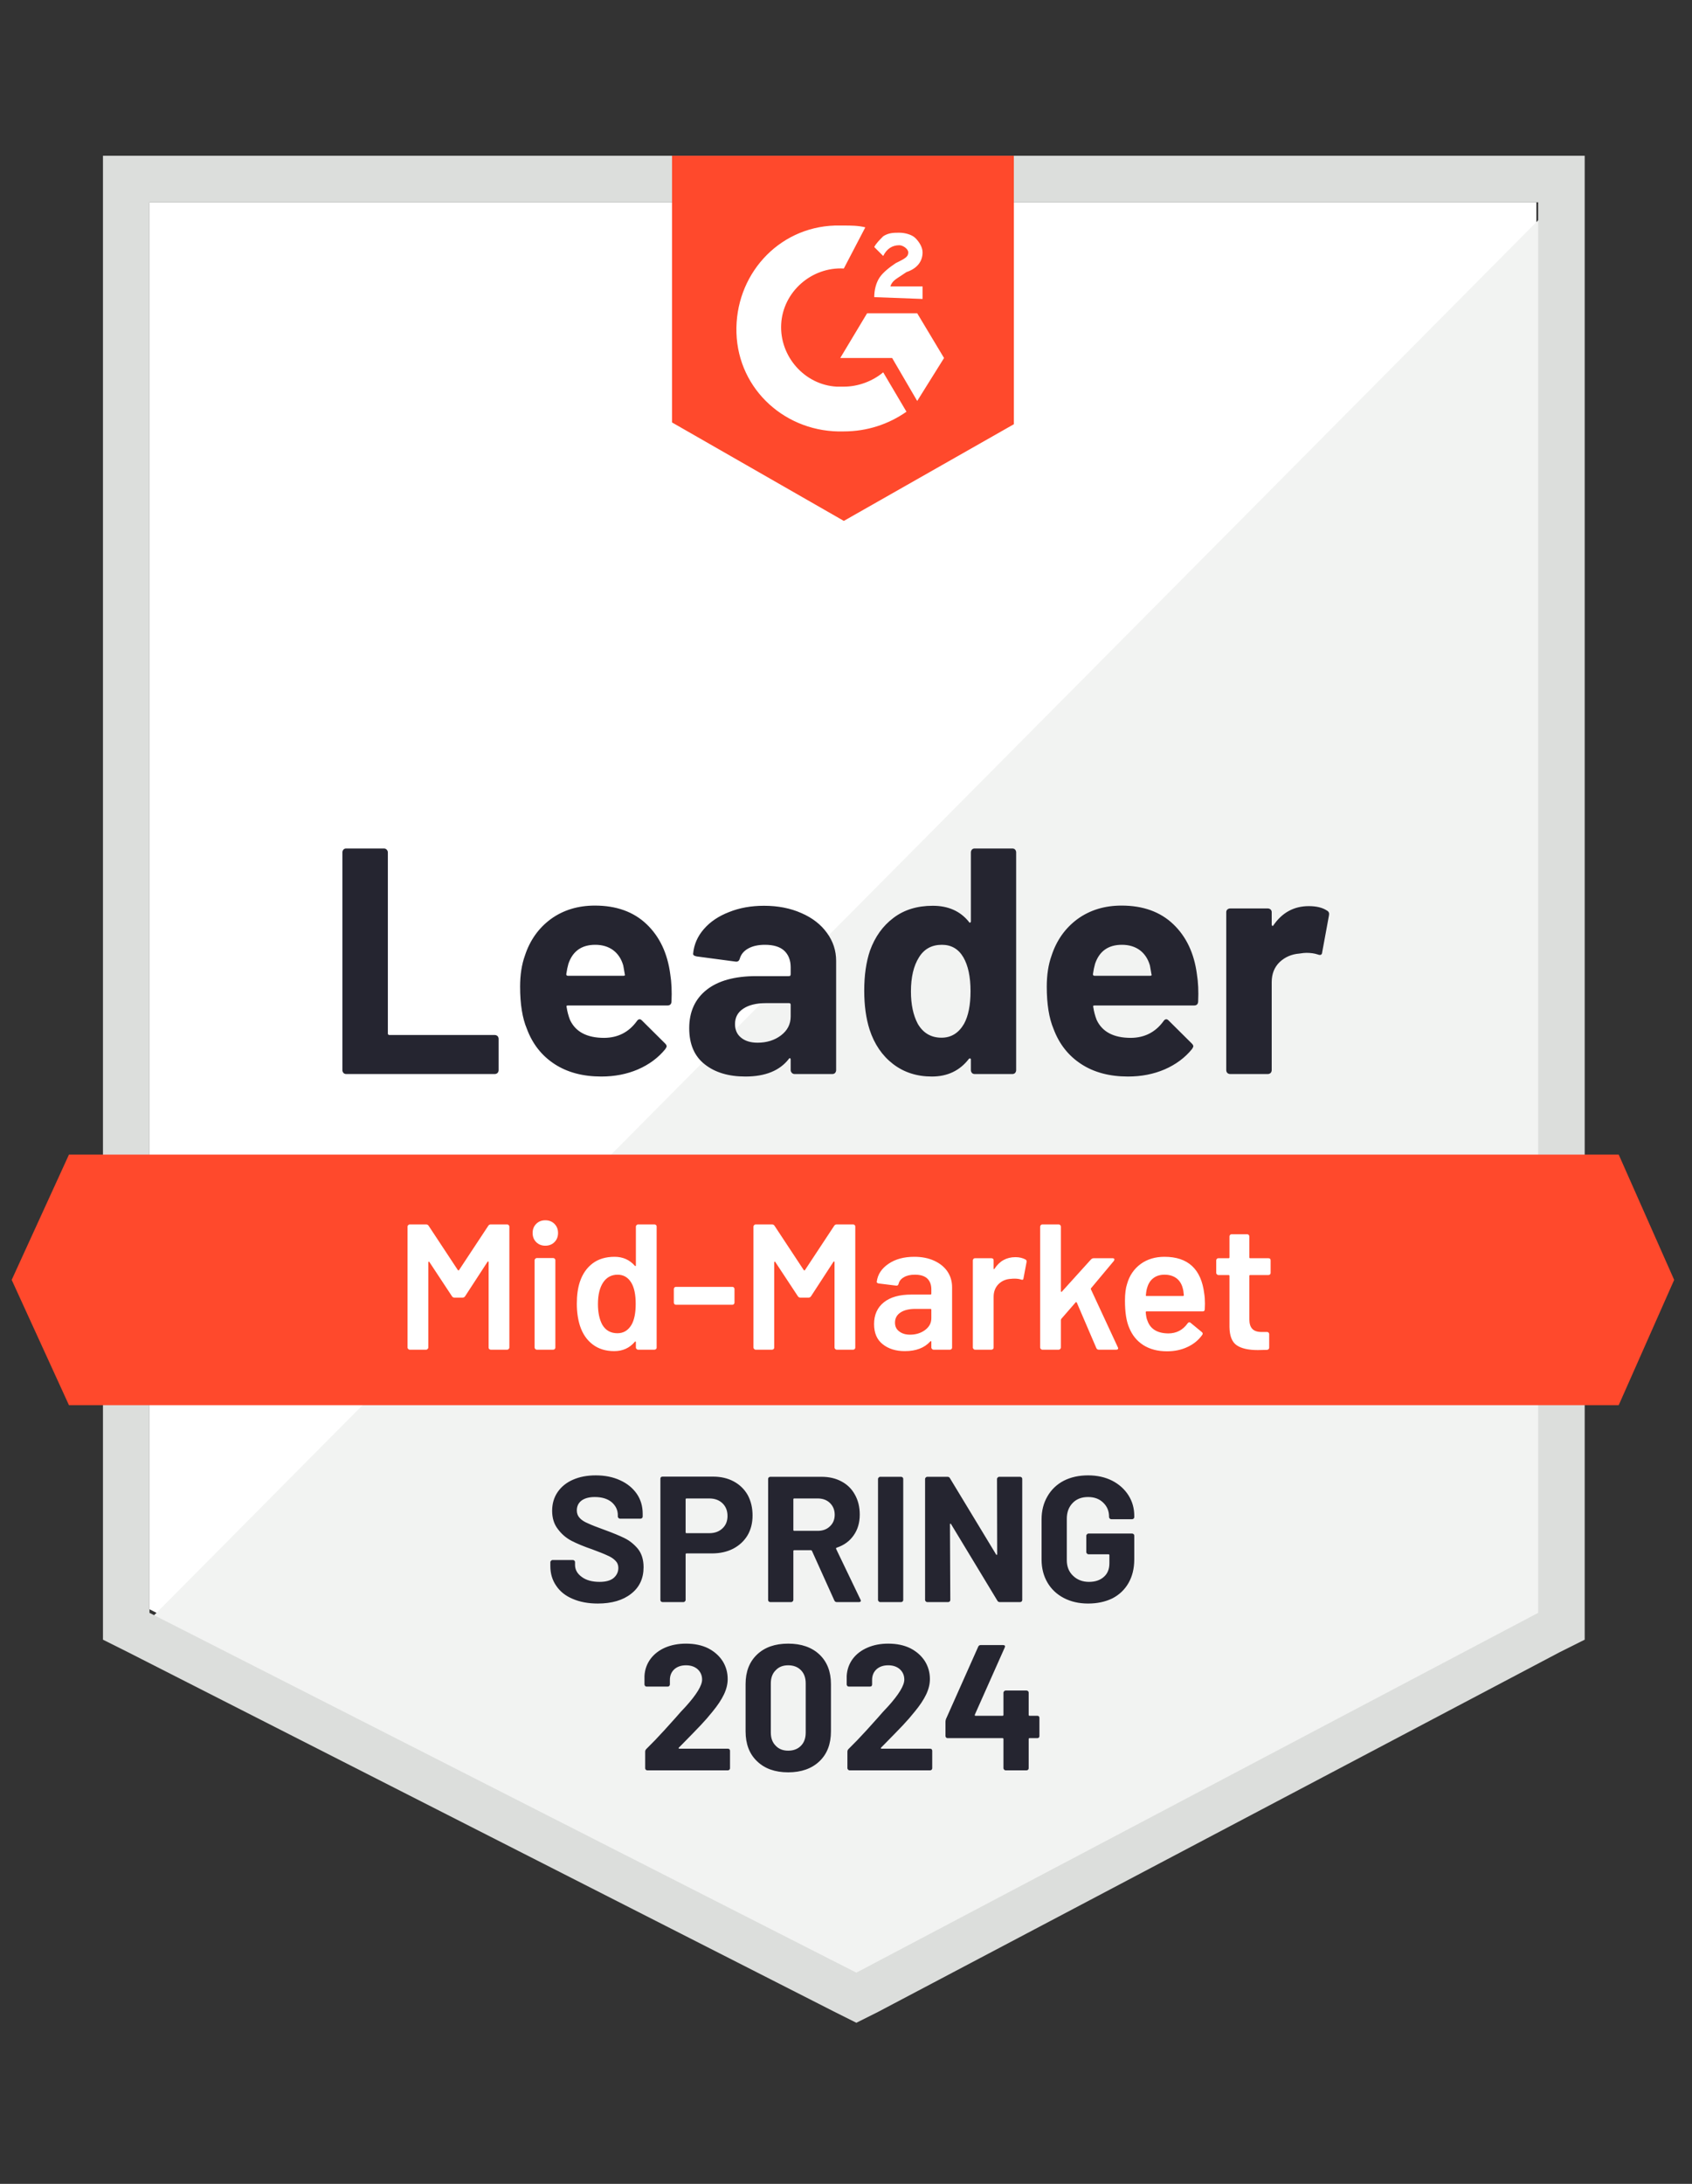
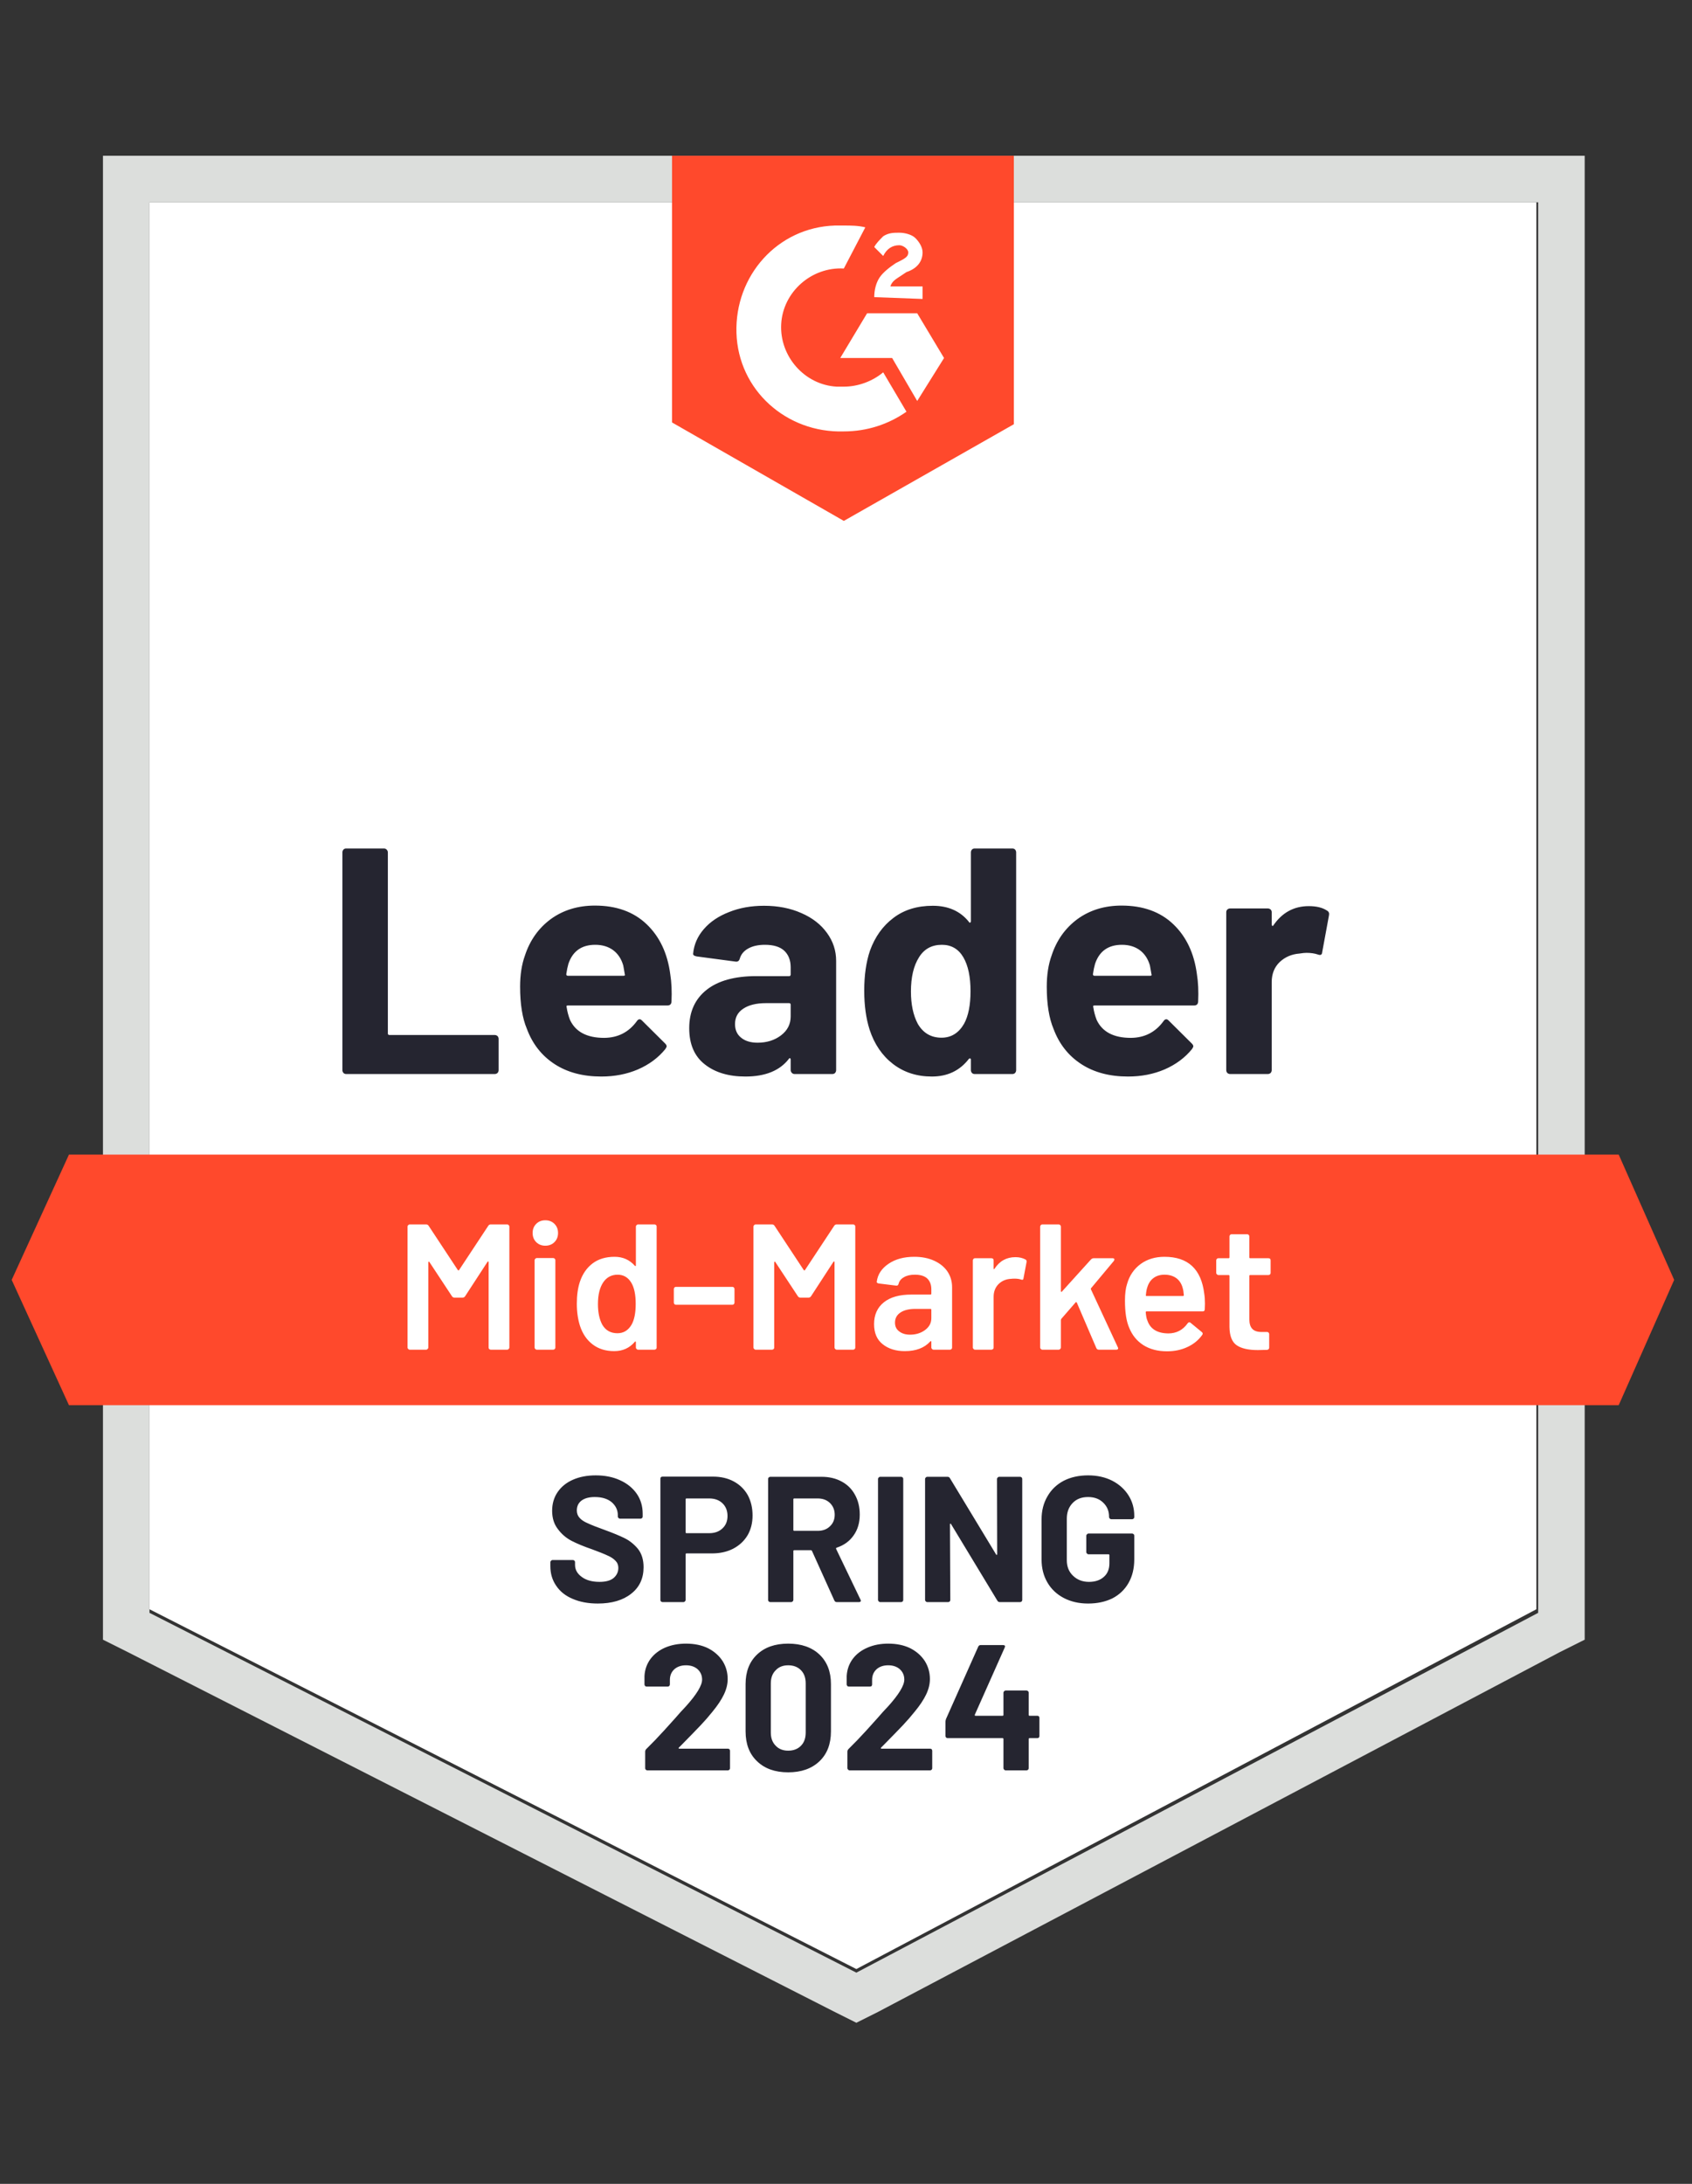
<svg xmlns="http://www.w3.org/2000/svg" width="124" height="160" viewBox="0 0 124 160" fill="none">
  <rect x="0" y="0" width="124" height="160" fill="#333333" stroke="none" />
  <g clip-path="url(#clip0_1249_3952)">
    <path d="M10.956 117.902L62.759 144.262L112.595 117.902V14.82H10.956V117.902Z" fill="white" />
-     <path d="M113.644 15.213L9.906 119.738L63.677 146.361L113.644 120.787V15.213Z" fill="#F2F3F2" />
    <path d="M7.546 49.18V120.131L9.382 121.049L61.185 147.41L62.759 148.197L64.332 147.41L114.3 121.049L116.136 120.131V11.41H7.546V49.18ZM10.956 118.164V14.82H112.726V118.164L62.759 144.525L10.956 118.164Z" fill="#DCDEDC" />
    <path d="M61.841 16.524C62.365 16.524 62.89 16.524 63.415 16.656L61.841 19.672C59.48 19.541 57.382 21.377 57.251 23.738C57.12 26.098 58.956 28.197 61.316 28.328H61.841C62.89 28.328 63.939 27.934 64.726 27.279L66.431 30.164C65.12 31.082 63.546 31.607 61.841 31.607C57.644 31.738 54.103 28.59 53.972 24.393C53.841 20.197 56.988 16.656 61.185 16.524H61.841ZM67.218 22.951L69.185 26.23L67.218 29.377L65.382 26.23H61.578L63.546 22.951H67.218ZM64.07 21.77C64.07 21.246 64.201 20.721 64.464 20.328C64.726 19.934 65.251 19.541 65.644 19.279L65.906 19.148C66.431 18.885 66.562 18.754 66.562 18.492C66.562 18.23 66.169 17.967 65.906 17.967C65.382 17.967 64.988 18.23 64.726 18.754L64.07 18.098C64.201 17.836 64.464 17.574 64.726 17.311C65.12 17.049 65.513 17.049 65.906 17.049C66.3 17.049 66.824 17.18 67.087 17.443C67.349 17.705 67.611 18.098 67.611 18.492C67.611 19.148 67.218 19.672 66.431 19.934L66.037 20.197C65.644 20.459 65.382 20.59 65.251 20.984H67.611V21.902L64.07 21.77ZM61.841 38.164L74.3 31.082V11.41H49.251V30.951L61.841 38.164ZM118.628 84.59H5.054L0.857 93.77L5.054 102.951H118.628L122.693 93.77L118.628 84.59Z" fill="#FF492C" />
    <path d="M25.369 78.689C25.29 78.689 25.224 78.662 25.172 78.61C25.119 78.549 25.093 78.479 25.093 78.4V62.453C25.093 62.374 25.119 62.304 25.172 62.243C25.224 62.19 25.29 62.164 25.369 62.164H28.136C28.215 62.164 28.28 62.19 28.333 62.243C28.394 62.304 28.424 62.374 28.424 62.453V75.712C28.424 75.79 28.464 75.829 28.542 75.829H36.254C36.333 75.829 36.403 75.856 36.464 75.908C36.516 75.969 36.542 76.039 36.542 76.118V78.4C36.542 78.479 36.516 78.549 36.464 78.61C36.403 78.662 36.333 78.689 36.254 78.689H25.369ZM49.12 71.371C49.216 71.965 49.246 72.634 49.211 73.377C49.203 73.569 49.102 73.666 48.91 73.666H41.618C41.522 73.666 41.491 73.705 41.526 73.784C41.57 74.098 41.653 74.413 41.775 74.728C42.186 75.602 43.021 76.039 44.28 76.039C45.286 76.031 46.081 75.624 46.667 74.82C46.728 74.724 46.798 74.675 46.877 74.675C46.929 74.675 46.986 74.706 47.047 74.767L48.739 76.446C48.818 76.525 48.857 76.594 48.857 76.656C48.857 76.691 48.827 76.756 48.765 76.853C48.249 77.491 47.581 77.989 46.759 78.347C45.946 78.697 45.05 78.872 44.07 78.872C42.715 78.872 41.57 78.566 40.634 77.954C39.699 77.342 39.026 76.485 38.615 75.384C38.282 74.597 38.116 73.565 38.116 72.288C38.116 71.423 38.234 70.662 38.47 70.007C38.837 68.887 39.471 67.996 40.372 67.331C41.281 66.675 42.357 66.347 43.598 66.347C45.172 66.347 46.435 66.802 47.388 67.712C48.341 68.621 48.918 69.84 49.12 71.371ZM43.624 69.22C42.628 69.22 41.972 69.683 41.657 70.61C41.596 70.82 41.544 71.073 41.5 71.371C41.5 71.449 41.539 71.489 41.618 71.489H45.697C45.793 71.489 45.823 71.449 45.788 71.371C45.71 70.916 45.67 70.697 45.67 70.715C45.53 70.243 45.286 69.875 44.936 69.613C44.577 69.351 44.14 69.22 43.624 69.22ZM55.992 66.361C57.015 66.361 57.928 66.54 58.733 66.898C59.537 67.248 60.162 67.733 60.608 68.354C61.054 68.966 61.277 69.648 61.277 70.4V78.4C61.277 78.479 61.251 78.549 61.198 78.61C61.146 78.662 61.08 78.689 61.002 78.689H58.234C58.156 78.689 58.09 78.662 58.038 78.61C57.976 78.549 57.946 78.479 57.946 78.4V77.626C57.946 77.582 57.933 77.552 57.906 77.534C57.871 77.517 57.841 77.53 57.815 77.574C57.15 78.439 56.088 78.872 54.628 78.872C53.395 78.872 52.403 78.575 51.651 77.98C50.89 77.386 50.51 76.503 50.51 75.331C50.51 74.125 50.938 73.185 51.795 72.511C52.643 71.847 53.854 71.515 55.428 71.515H57.828C57.906 71.515 57.946 71.475 57.946 71.397V70.872C57.946 70.356 57.788 69.95 57.474 69.653C57.159 69.364 56.687 69.22 56.057 69.22C55.576 69.22 55.174 69.307 54.851 69.482C54.527 69.657 54.317 69.902 54.221 70.216C54.177 70.391 54.077 70.47 53.919 70.453L51.06 70.072C50.868 70.037 50.781 69.967 50.798 69.862C50.859 69.198 51.122 68.599 51.585 68.066C52.048 67.532 52.665 67.117 53.434 66.82C54.195 66.514 55.047 66.361 55.992 66.361ZM55.52 76.393C56.193 76.393 56.765 76.214 57.237 75.856C57.71 75.497 57.946 75.034 57.946 74.466V73.613C57.946 73.534 57.906 73.495 57.828 73.495H56.136C55.428 73.495 54.873 73.631 54.47 73.902C54.068 74.164 53.867 74.54 53.867 75.029C53.867 75.458 54.016 75.79 54.313 76.026C54.61 76.271 55.012 76.393 55.52 76.393ZM71.152 62.453C71.152 62.374 71.178 62.304 71.231 62.243C71.283 62.19 71.349 62.164 71.428 62.164H74.195C74.274 62.164 74.339 62.19 74.392 62.243C74.444 62.304 74.47 62.374 74.47 62.453V78.4C74.47 78.479 74.444 78.549 74.392 78.61C74.339 78.662 74.274 78.689 74.195 78.689H71.428C71.349 78.689 71.283 78.662 71.231 78.61C71.178 78.549 71.152 78.479 71.152 78.4V77.626C71.152 77.582 71.135 77.556 71.1 77.547C71.065 77.539 71.034 77.547 71.008 77.574C70.344 78.439 69.439 78.872 68.293 78.872C67.192 78.872 66.243 78.566 65.447 77.954C64.652 77.342 64.079 76.503 63.729 75.436C63.467 74.614 63.336 73.661 63.336 72.577C63.336 71.458 63.476 70.483 63.756 69.653C64.123 68.638 64.695 67.838 65.474 67.252C66.252 66.658 67.213 66.361 68.359 66.361C69.495 66.361 70.379 66.754 71.008 67.541C71.034 67.593 71.065 67.611 71.1 67.593C71.135 67.576 71.152 67.545 71.152 67.502V62.453ZM70.654 75.003C70.969 74.426 71.126 73.631 71.126 72.616C71.126 71.567 70.951 70.741 70.602 70.138C70.243 69.526 69.718 69.22 69.028 69.22C68.284 69.22 67.725 69.526 67.349 70.138C66.956 70.758 66.759 71.593 66.759 72.643C66.759 73.587 66.925 74.374 67.257 75.003C67.651 75.685 68.232 76.026 69.001 76.026C69.71 76.026 70.26 75.685 70.654 75.003ZM87.716 71.371C87.812 71.965 87.843 72.634 87.808 73.377C87.799 73.569 87.699 73.666 87.506 73.666H80.215C80.118 73.666 80.088 73.705 80.123 73.784C80.166 74.098 80.249 74.413 80.372 74.728C80.783 75.602 81.618 76.039 82.877 76.039C83.882 76.031 84.678 75.624 85.264 74.82C85.325 74.724 85.395 74.675 85.474 74.675C85.526 74.675 85.583 74.706 85.644 74.767L87.336 76.446C87.415 76.525 87.454 76.594 87.454 76.656C87.454 76.691 87.423 76.756 87.362 76.853C86.846 77.491 86.177 77.989 85.356 78.347C84.542 78.697 83.646 78.872 82.667 78.872C81.312 78.872 80.166 78.566 79.231 77.954C78.295 77.342 77.622 76.485 77.211 75.384C76.879 74.597 76.713 73.565 76.713 72.288C76.713 71.423 76.831 70.662 77.067 70.007C77.434 68.887 78.068 67.996 78.969 67.331C79.878 66.675 80.953 66.347 82.195 66.347C83.769 66.347 85.032 66.802 85.985 67.712C86.938 68.621 87.515 69.84 87.716 71.371ZM82.221 69.22C81.224 69.22 80.569 69.683 80.254 70.61C80.193 70.82 80.14 71.073 80.097 71.371C80.097 71.449 80.136 71.489 80.215 71.489H84.293C84.389 71.489 84.42 71.449 84.385 71.371C84.306 70.916 84.267 70.697 84.267 70.715C84.127 70.243 83.882 69.875 83.533 69.613C83.174 69.351 82.737 69.22 82.221 69.22ZM95.913 66.387C96.481 66.387 96.927 66.496 97.251 66.715C97.382 66.785 97.43 66.903 97.395 67.069L96.897 69.77C96.888 69.954 96.778 70.007 96.569 69.928C96.333 69.849 96.057 69.81 95.742 69.81C95.62 69.81 95.45 69.827 95.231 69.862C94.663 69.906 94.182 70.112 93.788 70.479C93.395 70.855 93.198 71.349 93.198 71.961V78.4C93.198 78.479 93.172 78.549 93.12 78.61C93.058 78.662 92.988 78.689 92.91 78.689H90.156C90.077 78.689 90.007 78.662 89.946 78.61C89.893 78.549 89.867 78.479 89.867 78.4V66.833C89.867 66.754 89.893 66.689 89.946 66.636C90.007 66.584 90.077 66.557 90.156 66.557H92.91C92.988 66.557 93.058 66.584 93.12 66.636C93.172 66.689 93.198 66.754 93.198 66.833V67.738C93.198 67.781 93.211 67.812 93.237 67.829C93.272 67.847 93.299 67.838 93.316 67.803C93.963 66.859 94.829 66.387 95.913 66.387Z" fill="#252530" />
    <path d="M35.782 89.81C35.825 89.74 35.887 89.705 35.965 89.705H37.172C37.216 89.705 37.251 89.722 37.277 89.757C37.312 89.784 37.329 89.819 37.329 89.862V98.728C37.329 98.772 37.312 98.807 37.277 98.833C37.251 98.868 37.216 98.885 37.172 98.885H35.965C35.922 98.885 35.882 98.868 35.847 98.833C35.821 98.807 35.808 98.772 35.808 98.728V92.472C35.808 92.446 35.799 92.428 35.782 92.42C35.755 92.411 35.738 92.42 35.729 92.446L34.09 94.964C34.046 95.034 33.985 95.069 33.906 95.069H33.303C33.224 95.069 33.163 95.034 33.119 94.964L31.467 92.459C31.458 92.433 31.445 92.424 31.428 92.433C31.401 92.442 31.388 92.459 31.388 92.485V98.728C31.388 98.772 31.371 98.807 31.336 98.833C31.31 98.868 31.275 98.885 31.231 98.885H30.024C29.981 98.885 29.946 98.868 29.919 98.833C29.884 98.807 29.867 98.772 29.867 98.728V89.862C29.867 89.819 29.884 89.784 29.919 89.757C29.946 89.722 29.981 89.705 30.024 89.705H31.231C31.31 89.705 31.371 89.74 31.415 89.81L33.552 93.049C33.57 93.067 33.587 93.076 33.605 93.076C33.622 93.076 33.635 93.067 33.644 93.049L35.782 89.81ZM39.965 91.266C39.694 91.266 39.471 91.178 39.296 91.003C39.122 90.829 39.034 90.606 39.034 90.335C39.034 90.063 39.122 89.841 39.296 89.666C39.471 89.491 39.694 89.403 39.965 89.403C40.236 89.403 40.459 89.491 40.634 89.666C40.809 89.841 40.897 90.063 40.897 90.335C40.897 90.606 40.809 90.829 40.634 91.003C40.459 91.178 40.236 91.266 39.965 91.266ZM39.336 98.885C39.292 98.885 39.257 98.868 39.231 98.833C39.196 98.807 39.178 98.772 39.178 98.728V92.328C39.178 92.284 39.196 92.249 39.231 92.223C39.257 92.188 39.292 92.171 39.336 92.171H40.542C40.586 92.171 40.625 92.188 40.66 92.223C40.687 92.249 40.7 92.284 40.7 92.328V98.728C40.7 98.772 40.687 98.807 40.66 98.833C40.625 98.868 40.586 98.885 40.542 98.885H39.336ZM46.601 89.862C46.601 89.819 46.619 89.784 46.654 89.757C46.68 89.722 46.715 89.705 46.759 89.705H47.965C48.009 89.705 48.048 89.722 48.083 89.757C48.11 89.784 48.123 89.819 48.123 89.862V98.728C48.123 98.772 48.11 98.807 48.083 98.833C48.048 98.868 48.009 98.885 47.965 98.885H46.759C46.715 98.885 46.68 98.868 46.654 98.833C46.619 98.807 46.601 98.772 46.601 98.728V98.335C46.601 98.308 46.593 98.291 46.575 98.282C46.558 98.273 46.54 98.282 46.523 98.308C46.138 98.763 45.635 98.99 45.014 98.99C44.394 98.99 43.869 98.829 43.441 98.505C43.012 98.181 42.702 97.731 42.51 97.154C42.352 96.665 42.273 96.118 42.273 95.515C42.273 94.894 42.348 94.361 42.496 93.915C42.689 93.338 42.999 92.888 43.428 92.564C43.856 92.24 44.394 92.079 45.041 92.079C45.644 92.079 46.138 92.297 46.523 92.734C46.54 92.752 46.558 92.761 46.575 92.761C46.593 92.752 46.601 92.734 46.601 92.708V89.862ZM46.287 97.049C46.488 96.691 46.588 96.184 46.588 95.528C46.588 94.846 46.479 94.326 46.26 93.967C46.024 93.583 45.692 93.39 45.264 93.39C44.818 93.39 44.468 93.574 44.215 93.941C43.952 94.326 43.821 94.859 43.821 95.541C43.821 96.153 43.926 96.656 44.136 97.049C44.381 97.469 44.752 97.679 45.251 97.679C45.697 97.679 46.042 97.469 46.287 97.049ZM49.539 95.594C49.495 95.594 49.46 95.58 49.434 95.554C49.399 95.519 49.382 95.48 49.382 95.436V94.439C49.382 94.396 49.399 94.356 49.434 94.321C49.46 94.295 49.495 94.282 49.539 94.282H53.67C53.714 94.282 53.749 94.295 53.775 94.321C53.81 94.356 53.828 94.396 53.828 94.439V95.436C53.828 95.48 53.81 95.519 53.775 95.554C53.749 95.58 53.714 95.594 53.67 95.594H49.539ZM61.133 89.81C61.176 89.74 61.237 89.705 61.316 89.705H62.523C62.566 89.705 62.606 89.722 62.641 89.757C62.667 89.784 62.68 89.819 62.68 89.862V98.728C62.68 98.772 62.667 98.807 62.641 98.833C62.606 98.868 62.566 98.885 62.523 98.885H61.316C61.272 98.885 61.237 98.868 61.211 98.833C61.176 98.807 61.159 98.772 61.159 98.728V92.472C61.159 92.446 61.15 92.428 61.133 92.42C61.106 92.411 61.089 92.42 61.08 92.446L59.441 94.964C59.397 95.034 59.336 95.069 59.257 95.069H58.654C58.575 95.069 58.514 95.034 58.47 94.964L56.818 92.459C56.809 92.433 56.796 92.424 56.778 92.433C56.752 92.442 56.739 92.459 56.739 92.485V98.728C56.739 98.772 56.726 98.807 56.7 98.833C56.665 98.868 56.625 98.885 56.582 98.885H55.375C55.331 98.885 55.296 98.868 55.27 98.833C55.235 98.807 55.218 98.772 55.218 98.728V89.862C55.218 89.819 55.235 89.784 55.27 89.757C55.296 89.722 55.331 89.705 55.375 89.705H56.582C56.66 89.705 56.722 89.74 56.765 89.81L58.903 93.049C58.92 93.067 58.938 93.076 58.956 93.076C58.973 93.076 58.986 93.067 58.995 93.049L61.133 89.81ZM67.008 92.079C67.559 92.079 68.044 92.175 68.464 92.367C68.883 92.56 69.207 92.822 69.434 93.154C69.662 93.495 69.775 93.88 69.775 94.308V98.728C69.775 98.772 69.762 98.807 69.736 98.833C69.701 98.868 69.662 98.885 69.618 98.885H68.411C68.368 98.885 68.332 98.868 68.306 98.833C68.271 98.807 68.254 98.772 68.254 98.728V98.308C68.254 98.282 68.245 98.264 68.228 98.256C68.21 98.256 68.193 98.264 68.175 98.282C67.747 98.754 67.126 98.99 66.313 98.99C65.657 98.99 65.119 98.824 64.7 98.492C64.271 98.16 64.057 97.666 64.057 97.01C64.057 96.328 64.297 95.795 64.778 95.41C65.251 95.034 65.919 94.846 66.785 94.846H68.188C68.232 94.846 68.254 94.824 68.254 94.78V94.466C68.254 94.125 68.153 93.858 67.952 93.666C67.751 93.482 67.45 93.39 67.047 93.39C66.715 93.39 66.448 93.451 66.247 93.574C66.037 93.688 65.906 93.849 65.854 94.059C65.828 94.164 65.766 94.208 65.67 94.19L64.398 94.033C64.354 94.024 64.319 94.011 64.293 93.993C64.258 93.967 64.245 93.937 64.254 93.902C64.324 93.368 64.612 92.931 65.119 92.59C65.618 92.249 66.247 92.079 67.008 92.079ZM66.693 97.784C67.122 97.784 67.489 97.67 67.795 97.443C68.101 97.215 68.254 96.927 68.254 96.577V95.961C68.254 95.917 68.232 95.895 68.188 95.895H67.087C66.623 95.895 66.26 95.983 65.998 96.157C65.727 96.332 65.591 96.582 65.591 96.905C65.591 97.185 65.696 97.399 65.906 97.548C66.107 97.705 66.37 97.784 66.693 97.784ZM74.418 92.105C74.698 92.105 74.942 92.162 75.152 92.275C75.222 92.31 75.248 92.376 75.231 92.472L75.008 93.653C74.999 93.757 74.938 93.788 74.824 93.744C74.693 93.701 74.54 93.679 74.365 93.679C74.252 93.679 74.164 93.683 74.103 93.692C73.736 93.709 73.43 93.836 73.185 94.072C72.94 94.317 72.818 94.632 72.818 95.016V98.728C72.818 98.772 72.805 98.807 72.778 98.833C72.743 98.868 72.704 98.885 72.66 98.885H71.454C71.41 98.885 71.375 98.868 71.349 98.833C71.314 98.807 71.296 98.772 71.296 98.728V92.341C71.296 92.297 71.314 92.258 71.349 92.223C71.375 92.197 71.41 92.184 71.454 92.184H72.66C72.704 92.184 72.743 92.197 72.778 92.223C72.805 92.258 72.818 92.297 72.818 92.341V92.931C72.818 92.966 72.826 92.984 72.844 92.984C72.853 92.992 72.866 92.984 72.883 92.957C73.251 92.389 73.762 92.105 74.418 92.105ZM76.385 98.885C76.341 98.885 76.306 98.868 76.28 98.833C76.245 98.807 76.228 98.772 76.228 98.728V89.862C76.228 89.819 76.245 89.784 76.28 89.757C76.306 89.722 76.341 89.705 76.385 89.705H77.591C77.635 89.705 77.67 89.722 77.697 89.757C77.731 89.784 77.749 89.819 77.749 89.862V94.597C77.749 94.623 77.758 94.641 77.775 94.649C77.793 94.658 77.81 94.649 77.828 94.623L79.952 92.275C80.013 92.214 80.079 92.184 80.149 92.184H81.539C81.626 92.184 81.67 92.214 81.67 92.275C81.67 92.302 81.657 92.337 81.631 92.38L79.965 94.374C79.939 94.4 79.935 94.431 79.952 94.466L81.919 98.702C81.937 98.737 81.946 98.763 81.946 98.78C81.946 98.85 81.897 98.885 81.801 98.885H80.529C80.442 98.885 80.381 98.846 80.346 98.767L78.916 95.436C78.907 95.419 78.89 95.406 78.864 95.397C78.846 95.397 78.833 95.406 78.824 95.423L77.775 96.63C77.758 96.665 77.749 96.695 77.749 96.721V98.728C77.749 98.772 77.731 98.807 77.697 98.833C77.67 98.868 77.635 98.885 77.591 98.885H76.385ZM88.254 94.78C88.289 94.999 88.306 95.244 88.306 95.515L88.293 95.921C88.293 96.026 88.241 96.079 88.136 96.079H84.031C83.987 96.079 83.965 96.101 83.965 96.144C83.992 96.433 84.031 96.63 84.083 96.734C84.293 97.364 84.805 97.683 85.618 97.692C86.212 97.692 86.684 97.447 87.034 96.957C87.069 96.905 87.113 96.879 87.165 96.879C87.2 96.879 87.231 96.892 87.257 96.918L88.07 97.587C88.149 97.648 88.162 97.718 88.11 97.797C87.838 98.181 87.476 98.479 87.021 98.689C86.575 98.898 86.077 99.003 85.526 99.003C84.844 99.003 84.263 98.85 83.782 98.544C83.31 98.238 82.964 97.81 82.746 97.259C82.544 96.787 82.444 96.131 82.444 95.292C82.444 94.785 82.496 94.374 82.601 94.059C82.776 93.447 83.109 92.962 83.598 92.603C84.079 92.254 84.66 92.079 85.342 92.079C87.065 92.079 88.035 92.979 88.254 94.78ZM85.342 93.39C85.019 93.39 84.748 93.473 84.529 93.639C84.319 93.797 84.171 94.02 84.083 94.308C84.031 94.457 83.996 94.649 83.978 94.885C83.961 94.929 83.978 94.951 84.031 94.951H86.693C86.737 94.951 86.759 94.929 86.759 94.885C86.741 94.667 86.715 94.501 86.68 94.387C86.601 94.072 86.448 93.827 86.221 93.653C85.985 93.478 85.692 93.39 85.342 93.39ZM93.119 93.259C93.119 93.303 93.106 93.338 93.08 93.364C93.045 93.399 93.006 93.416 92.962 93.416H91.624C91.581 93.416 91.559 93.438 91.559 93.482V96.643C91.559 96.975 91.633 97.215 91.782 97.364C91.922 97.513 92.149 97.587 92.464 97.587H92.857C92.901 97.587 92.936 97.6 92.962 97.626C92.997 97.661 93.014 97.701 93.014 97.744V98.728C93.014 98.824 92.962 98.881 92.857 98.898L92.175 98.912C91.484 98.912 90.969 98.793 90.628 98.557C90.287 98.321 90.112 97.876 90.103 97.22V93.482C90.103 93.438 90.081 93.416 90.037 93.416H89.29C89.246 93.416 89.211 93.399 89.185 93.364C89.15 93.338 89.132 93.303 89.132 93.259V92.341C89.132 92.297 89.15 92.258 89.185 92.223C89.211 92.197 89.246 92.184 89.29 92.184H90.037C90.081 92.184 90.103 92.162 90.103 92.118V90.584C90.103 90.54 90.121 90.501 90.156 90.466C90.182 90.439 90.217 90.426 90.26 90.426H91.401C91.445 90.426 91.48 90.439 91.506 90.466C91.541 90.501 91.559 90.54 91.559 90.584V92.118C91.559 92.162 91.581 92.184 91.624 92.184H92.962C93.006 92.184 93.045 92.197 93.08 92.223C93.106 92.258 93.119 92.297 93.119 92.341V93.259Z" fill="white" />
    <path d="M43.808 117.482C43.108 117.482 42.496 117.368 41.972 117.141C41.447 116.922 41.045 116.603 40.765 116.184C40.477 115.773 40.333 115.292 40.333 114.741V114.452C40.333 114.409 40.35 114.374 40.385 114.348C40.411 114.313 40.446 114.295 40.49 114.295H41.985C42.029 114.295 42.068 114.313 42.103 114.348C42.129 114.374 42.142 114.409 42.142 114.452V114.649C42.142 114.999 42.304 115.292 42.628 115.528C42.951 115.773 43.388 115.895 43.939 115.895C44.403 115.895 44.748 115.799 44.975 115.607C45.203 115.405 45.316 115.161 45.316 114.872C45.316 114.662 45.246 114.487 45.106 114.348C44.966 114.199 44.774 114.072 44.529 113.967C44.293 113.854 43.913 113.701 43.388 113.508C42.803 113.307 42.304 113.102 41.893 112.892C41.491 112.682 41.154 112.393 40.883 112.026C40.604 111.668 40.464 111.222 40.464 110.689C40.464 110.164 40.599 109.705 40.87 109.311C41.141 108.918 41.517 108.616 41.998 108.407C42.479 108.197 43.034 108.092 43.664 108.092C44.328 108.092 44.918 108.21 45.434 108.446C45.959 108.682 46.37 109.014 46.667 109.443C46.956 109.862 47.1 110.352 47.1 110.911V111.108C47.1 111.152 47.087 111.187 47.06 111.213C47.025 111.248 46.986 111.266 46.942 111.266H45.434C45.39 111.266 45.355 111.248 45.329 111.213C45.294 111.187 45.277 111.152 45.277 111.108V111.003C45.277 110.636 45.128 110.321 44.831 110.059C44.525 109.805 44.11 109.679 43.585 109.679C43.174 109.679 42.851 109.766 42.614 109.941C42.387 110.116 42.273 110.356 42.273 110.662C42.273 110.881 42.343 111.064 42.483 111.213C42.614 111.362 42.816 111.493 43.087 111.607C43.349 111.729 43.76 111.891 44.319 112.092C44.94 112.319 45.425 112.52 45.775 112.695C46.134 112.87 46.457 113.128 46.746 113.469C47.025 113.819 47.165 114.269 47.165 114.82C47.165 115.642 46.864 116.289 46.26 116.761C45.657 117.242 44.84 117.482 43.808 117.482ZM52.254 108.184C52.831 108.184 53.338 108.302 53.775 108.538C54.212 108.774 54.553 109.106 54.798 109.534C55.034 109.972 55.152 110.47 55.152 111.03C55.152 111.58 55.03 112.066 54.785 112.485C54.531 112.905 54.177 113.233 53.723 113.469C53.277 113.696 52.761 113.81 52.175 113.81H50.313C50.269 113.81 50.247 113.832 50.247 113.875V117.22C50.247 117.263 50.23 117.298 50.195 117.325C50.169 117.36 50.134 117.377 50.09 117.377H48.556C48.512 117.377 48.472 117.36 48.437 117.325C48.411 117.298 48.398 117.263 48.398 117.22V108.341C48.398 108.297 48.411 108.258 48.437 108.223C48.472 108.197 48.512 108.184 48.556 108.184H52.254ZM51.978 112.328C52.381 112.328 52.704 112.21 52.949 111.974C53.194 111.746 53.316 111.445 53.316 111.069C53.316 110.684 53.194 110.374 52.949 110.138C52.704 109.902 52.381 109.784 51.978 109.784H50.313C50.269 109.784 50.247 109.805 50.247 109.849V112.262C50.247 112.306 50.269 112.328 50.313 112.328H51.978ZM61.329 117.377C61.242 117.377 61.181 117.338 61.146 117.259L59.506 113.626C59.489 113.591 59.463 113.574 59.428 113.574H58.208C58.164 113.574 58.142 113.596 58.142 113.639V117.22C58.142 117.263 58.125 117.298 58.09 117.325C58.064 117.36 58.029 117.377 57.985 117.377H56.451C56.407 117.377 56.367 117.36 56.333 117.325C56.306 117.298 56.293 117.263 56.293 117.22V108.354C56.293 108.31 56.306 108.275 56.333 108.249C56.367 108.214 56.407 108.197 56.451 108.197H60.201C60.761 108.197 61.251 108.31 61.67 108.538C62.099 108.765 62.426 109.089 62.654 109.508C62.89 109.928 63.008 110.413 63.008 110.964C63.008 111.558 62.859 112.066 62.562 112.485C62.265 112.914 61.849 113.215 61.316 113.39C61.272 113.408 61.259 113.438 61.277 113.482L63.06 117.193C63.078 117.228 63.087 117.255 63.087 117.272C63.087 117.342 63.038 117.377 62.942 117.377H61.329ZM58.208 109.784C58.164 109.784 58.142 109.805 58.142 109.849V112.092C58.142 112.136 58.164 112.157 58.208 112.157H59.926C60.293 112.157 60.59 112.048 60.818 111.829C61.054 111.611 61.172 111.327 61.172 110.977C61.172 110.627 61.054 110.339 60.818 110.111C60.59 109.893 60.293 109.784 59.926 109.784H58.208ZM64.503 117.377C64.459 117.377 64.424 117.36 64.398 117.325C64.363 117.298 64.346 117.263 64.346 117.22V108.354C64.346 108.31 64.363 108.275 64.398 108.249C64.424 108.214 64.459 108.197 64.503 108.197H66.037C66.081 108.197 66.121 108.214 66.156 108.249C66.182 108.275 66.195 108.31 66.195 108.354V117.22C66.195 117.263 66.182 117.298 66.156 117.325C66.121 117.36 66.081 117.377 66.037 117.377H64.503ZM73.067 108.354C73.067 108.31 73.084 108.275 73.119 108.249C73.146 108.214 73.181 108.197 73.224 108.197H74.759C74.802 108.197 74.842 108.214 74.877 108.249C74.903 108.275 74.916 108.31 74.916 108.354V117.22C74.916 117.263 74.903 117.298 74.877 117.325C74.842 117.36 74.802 117.377 74.759 117.377H73.277C73.189 117.377 73.128 117.342 73.093 117.272L69.697 111.659C69.679 111.633 69.662 111.624 69.644 111.633C69.626 111.633 69.618 111.65 69.618 111.685L69.644 117.22C69.644 117.263 69.631 117.298 69.605 117.325C69.57 117.36 69.53 117.377 69.487 117.377H67.952C67.909 117.377 67.874 117.36 67.847 117.325C67.812 117.298 67.795 117.263 67.795 117.22V108.354C67.795 108.31 67.812 108.275 67.847 108.249C67.874 108.214 67.909 108.197 67.952 108.197H69.434C69.522 108.197 69.583 108.232 69.618 108.302L73.001 113.889C73.019 113.915 73.036 113.923 73.054 113.915C73.071 113.915 73.08 113.897 73.08 113.862L73.067 108.354ZM79.742 117.482C79.069 117.482 78.475 117.346 77.959 117.075C77.443 116.804 77.045 116.428 76.765 115.948C76.477 115.458 76.332 114.894 76.332 114.256V111.318C76.332 110.68 76.477 110.116 76.765 109.626C77.045 109.137 77.443 108.756 77.959 108.485C78.475 108.223 79.069 108.092 79.742 108.092C80.407 108.092 80.997 108.223 81.513 108.485C82.02 108.748 82.418 109.106 82.706 109.561C82.986 110.007 83.126 110.505 83.126 111.056V111.148C83.126 111.191 83.113 111.226 83.087 111.252C83.052 111.287 83.012 111.305 82.969 111.305H81.434C81.39 111.305 81.356 111.287 81.329 111.252C81.294 111.226 81.277 111.191 81.277 111.148V111.108C81.277 110.706 81.137 110.369 80.857 110.098C80.577 109.819 80.206 109.679 79.742 109.679C79.27 109.679 78.894 109.823 78.615 110.111C78.326 110.409 78.182 110.793 78.182 111.266V114.308C78.182 114.78 78.335 115.161 78.641 115.449C78.947 115.746 79.336 115.895 79.808 115.895C80.263 115.895 80.625 115.773 80.897 115.528C81.168 115.292 81.303 114.96 81.303 114.531V113.941C81.303 113.897 81.281 113.875 81.237 113.875H79.769C79.725 113.875 79.69 113.858 79.664 113.823C79.629 113.797 79.611 113.762 79.611 113.718V112.511C79.611 112.468 79.629 112.433 79.664 112.407C79.69 112.372 79.725 112.354 79.769 112.354H82.969C83.012 112.354 83.052 112.372 83.087 112.407C83.113 112.433 83.126 112.468 83.126 112.511V114.243C83.126 114.907 82.986 115.484 82.706 115.974C82.427 116.463 82.033 116.839 81.526 117.102C81.01 117.355 80.416 117.482 79.742 117.482ZM49.749 128.039C49.731 128.057 49.727 128.074 49.736 128.092C49.745 128.109 49.762 128.118 49.788 128.118H53.342C53.386 128.118 53.425 128.131 53.46 128.157C53.487 128.192 53.5 128.232 53.5 128.275V129.548C53.5 129.591 53.487 129.626 53.46 129.652C53.425 129.687 53.386 129.705 53.342 129.705H47.441C47.397 129.705 47.358 129.687 47.323 129.652C47.297 129.626 47.283 129.591 47.283 129.548V128.341C47.283 128.262 47.31 128.197 47.362 128.144C47.79 127.725 48.228 127.27 48.673 126.78C49.119 126.282 49.399 125.972 49.513 125.849C49.758 125.561 50.007 125.285 50.26 125.023C51.056 124.14 51.454 123.484 51.454 123.056C51.454 122.75 51.344 122.496 51.126 122.295C50.907 122.103 50.623 122.007 50.273 122.007C49.924 122.007 49.64 122.103 49.421 122.295C49.203 122.496 49.093 122.758 49.093 123.082V123.41C49.093 123.454 49.076 123.493 49.041 123.528C49.014 123.554 48.98 123.567 48.936 123.567H47.388C47.344 123.567 47.31 123.554 47.283 123.528C47.248 123.493 47.231 123.454 47.231 123.41V122.793C47.257 122.321 47.406 121.902 47.677 121.534C47.948 121.176 48.306 120.901 48.752 120.708C49.207 120.516 49.714 120.42 50.273 120.42C50.894 120.42 51.436 120.533 51.9 120.761C52.354 120.997 52.709 121.311 52.962 121.705C53.207 122.098 53.329 122.536 53.329 123.016C53.329 123.384 53.237 123.76 53.054 124.144C52.87 124.529 52.595 124.944 52.228 125.39C51.957 125.731 51.664 126.068 51.349 126.4C51.034 126.732 50.566 127.213 49.946 127.843L49.749 128.039ZM57.762 129.849C56.8 129.849 56.04 129.578 55.48 129.036C54.92 128.503 54.641 127.773 54.641 126.846V123.384C54.641 122.474 54.92 121.753 55.48 121.22C56.04 120.686 56.8 120.42 57.762 120.42C58.724 120.42 59.489 120.686 60.057 121.22C60.617 121.753 60.897 122.474 60.897 123.384V126.846C60.897 127.773 60.617 128.503 60.057 129.036C59.489 129.578 58.724 129.849 57.762 129.849ZM57.762 128.262C58.156 128.262 58.47 128.14 58.706 127.895C58.934 127.659 59.047 127.34 59.047 126.938V123.331C59.047 122.929 58.934 122.61 58.706 122.374C58.47 122.129 58.156 122.007 57.762 122.007C57.377 122.007 57.071 122.129 56.844 122.374C56.608 122.61 56.49 122.929 56.49 123.331V126.938C56.49 127.34 56.608 127.659 56.844 127.895C57.071 128.14 57.377 128.262 57.762 128.262ZM64.569 128.039C64.551 128.057 64.547 128.074 64.555 128.092C64.564 128.109 64.582 128.118 64.608 128.118H68.162C68.206 128.118 68.245 128.131 68.28 128.157C68.306 128.192 68.319 128.232 68.319 128.275V129.548C68.319 129.591 68.306 129.626 68.28 129.652C68.245 129.687 68.206 129.705 68.162 129.705H62.26C62.217 129.705 62.182 129.687 62.156 129.652C62.12 129.626 62.103 129.591 62.103 129.548V128.341C62.103 128.262 62.129 128.197 62.182 128.144C62.61 127.725 63.047 127.27 63.493 126.78C63.939 126.282 64.219 125.972 64.332 125.849C64.577 125.561 64.826 125.285 65.08 125.023C65.876 124.14 66.273 123.484 66.273 123.056C66.273 122.75 66.164 122.496 65.946 122.295C65.727 122.103 65.443 122.007 65.093 122.007C64.743 122.007 64.459 122.103 64.241 122.295C64.022 122.496 63.913 122.758 63.913 123.082V123.41C63.913 123.454 63.9 123.493 63.873 123.528C63.839 123.554 63.799 123.567 63.755 123.567H62.208C62.164 123.567 62.129 123.554 62.103 123.528C62.068 123.493 62.051 123.454 62.051 123.41V122.793C62.077 122.321 62.225 121.902 62.496 121.534C62.767 121.176 63.13 120.901 63.585 120.708C64.031 120.516 64.534 120.42 65.093 120.42C65.714 120.42 66.256 120.533 66.719 120.761C67.174 120.997 67.528 121.311 67.782 121.705C68.026 122.098 68.149 122.536 68.149 123.016C68.149 123.384 68.057 123.76 67.874 124.144C67.69 124.529 67.415 124.944 67.047 125.39C66.776 125.731 66.483 126.068 66.169 126.4C65.854 126.732 65.386 127.213 64.765 127.843L64.569 128.039ZM76.018 125.705C76.061 125.705 76.101 125.718 76.136 125.744C76.162 125.779 76.175 125.819 76.175 125.862V127.187C76.175 127.231 76.162 127.27 76.136 127.305C76.101 127.331 76.061 127.344 76.018 127.344H75.454C75.41 127.344 75.388 127.366 75.388 127.41V129.548C75.388 129.591 75.375 129.626 75.349 129.652C75.314 129.687 75.275 129.705 75.231 129.705H73.697C73.653 129.705 73.618 129.687 73.591 129.652C73.557 129.626 73.539 129.591 73.539 129.548V127.41C73.539 127.366 73.517 127.344 73.474 127.344H69.447C69.404 127.344 69.369 127.331 69.342 127.305C69.307 127.27 69.29 127.231 69.29 127.187V126.138C69.29 126.085 69.303 126.02 69.329 125.941L71.69 120.643C71.725 120.564 71.786 120.525 71.874 120.525H73.513C73.574 120.525 73.618 120.542 73.644 120.577C73.662 120.603 73.657 120.647 73.631 120.708L71.441 125.626C71.432 125.644 71.432 125.661 71.441 125.679C71.45 125.696 71.463 125.705 71.48 125.705H73.474C73.517 125.705 73.539 125.683 73.539 125.639V124.013C73.539 123.969 73.557 123.934 73.591 123.908C73.618 123.873 73.653 123.856 73.697 123.856H75.231C75.275 123.856 75.314 123.873 75.349 123.908C75.375 123.934 75.388 123.969 75.388 124.013V125.639C75.388 125.683 75.41 125.705 75.454 125.705H76.018Z" fill="#252530" />
  </g>
  <defs>
    <clipPath id="clip0_1249_3952">
      <rect width="123.279" height="160" fill="white" transform="translate(0.333)" />
    </clipPath>
  </defs>
</svg>